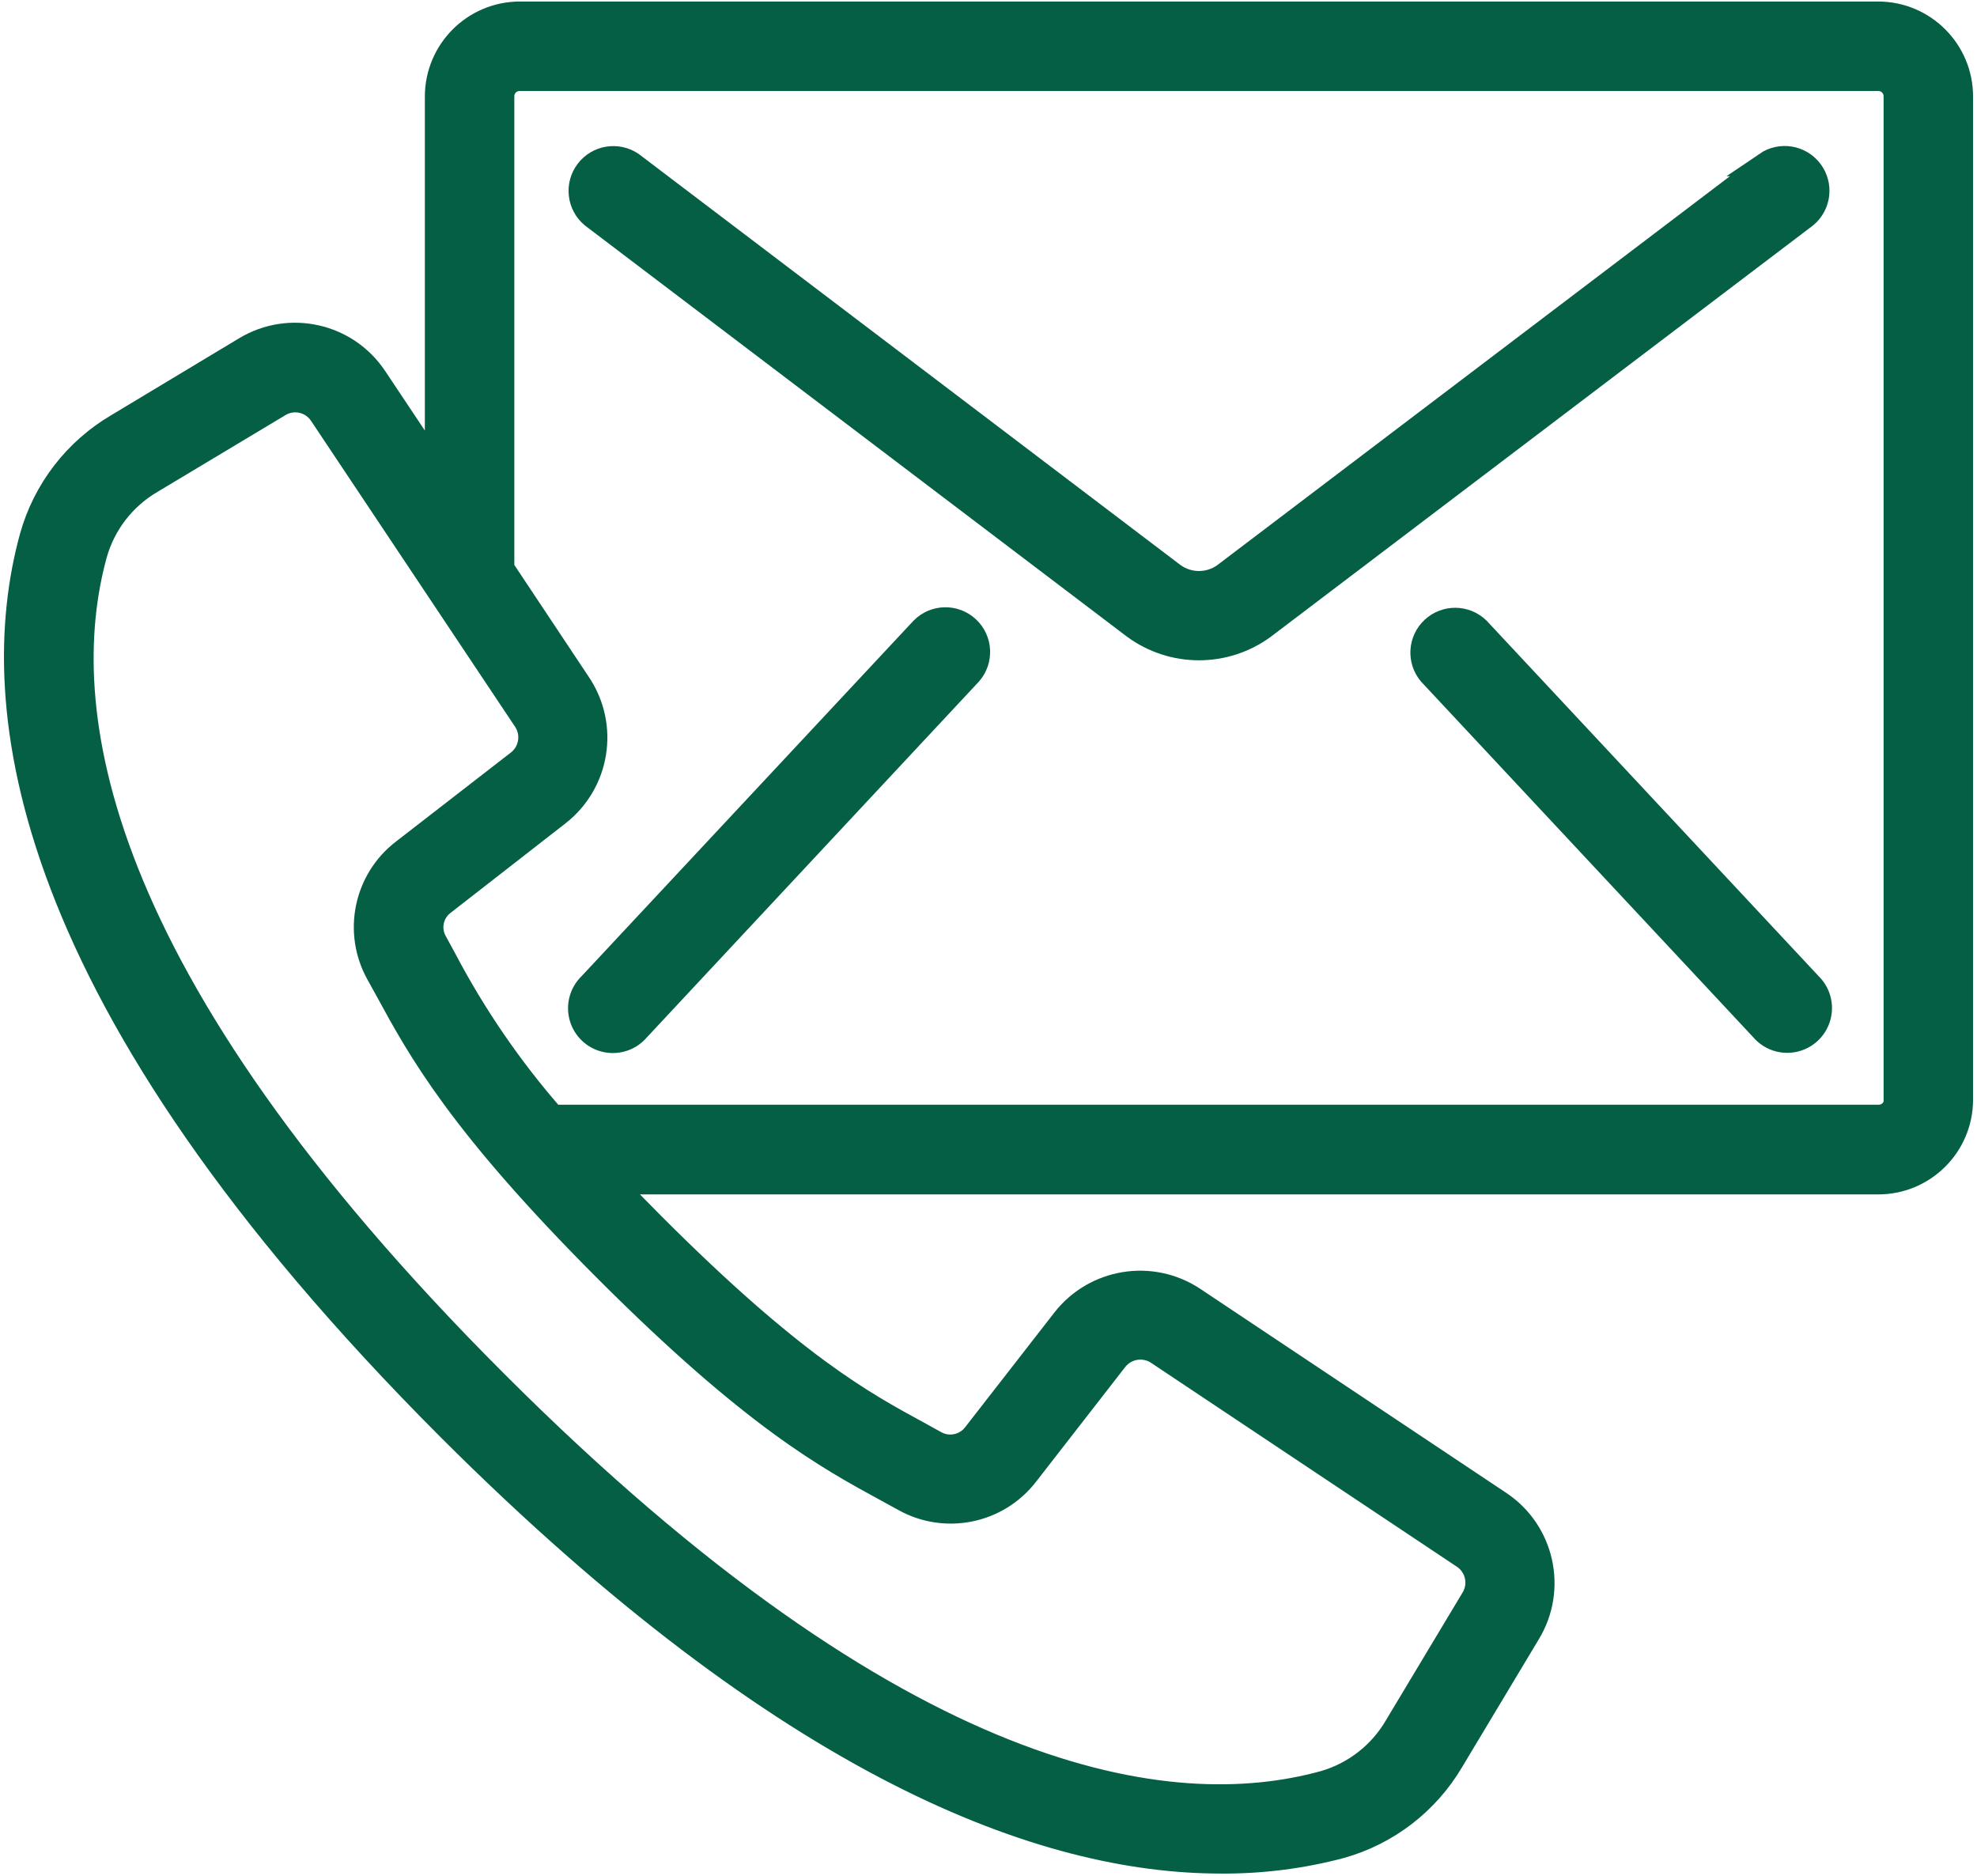
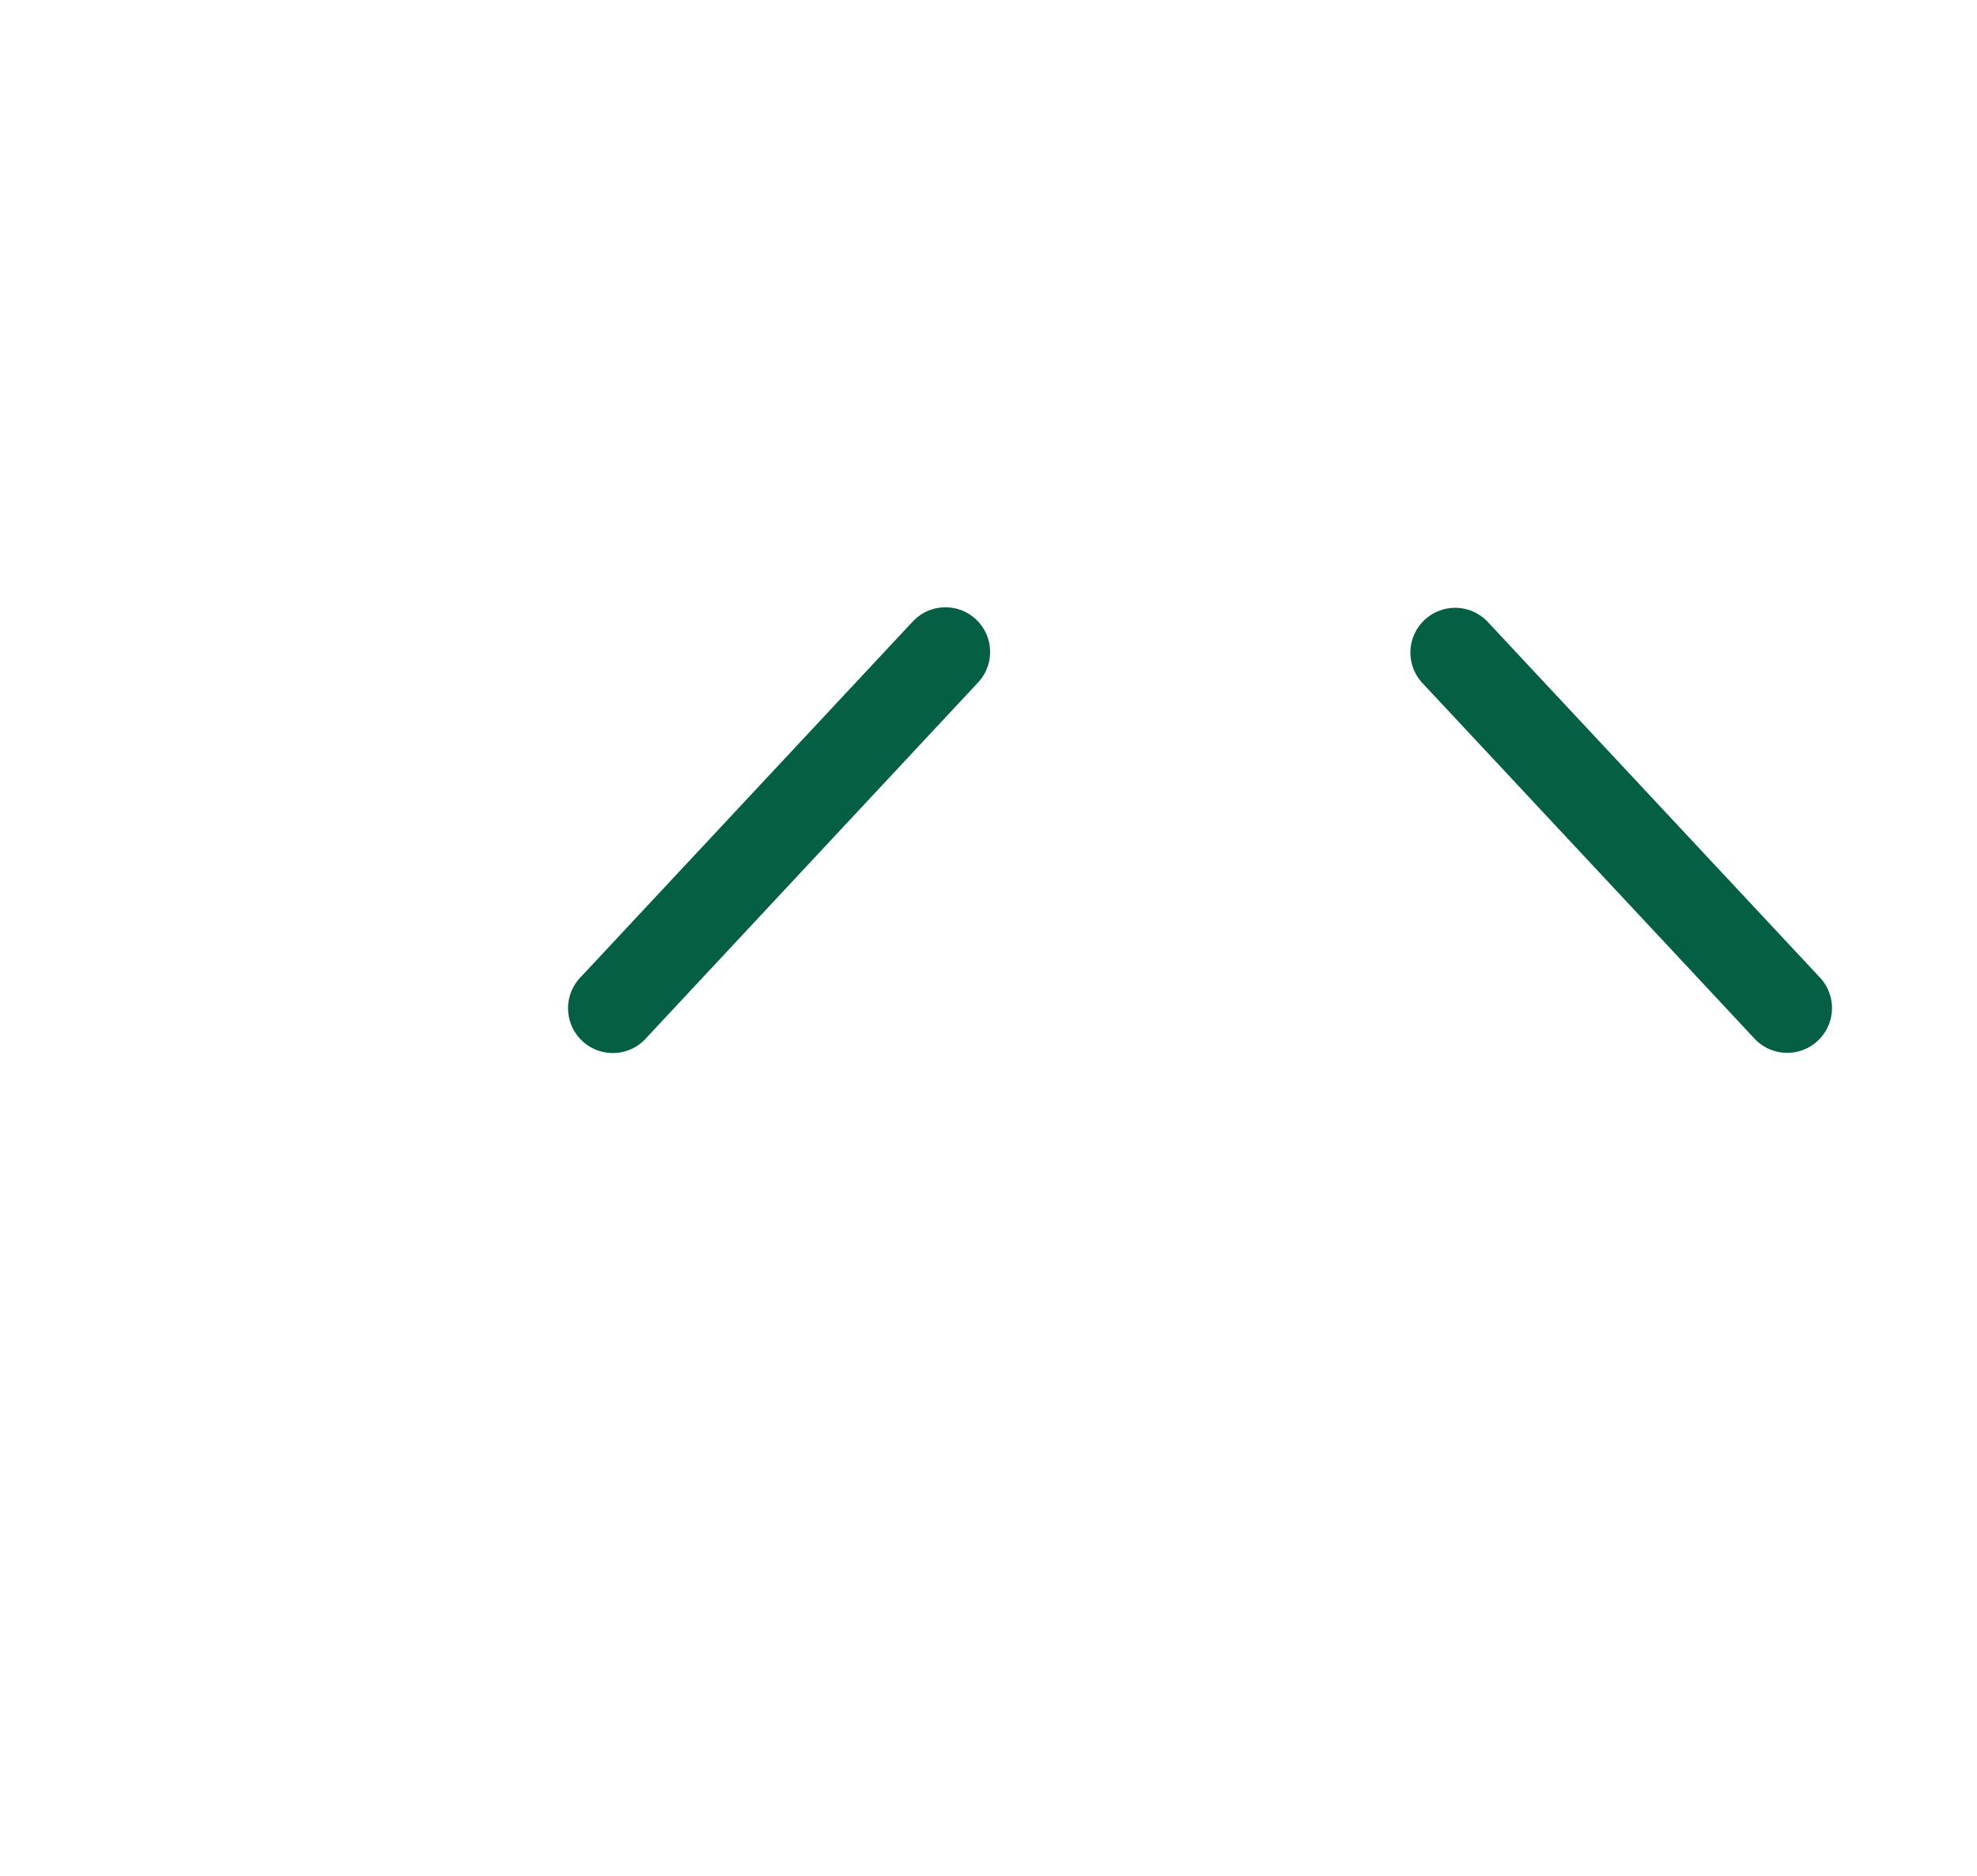
<svg xmlns="http://www.w3.org/2000/svg" width="196px" height="186px" viewBox="0 0 196 186" version="1.1">
  <title>esita päring-15</title>
  <g id="Page-1" stroke="none" stroke-width="1" fill="none" fill-rule="evenodd">
    <g id="Artboard" transform="translate(-1328, -318)" fill="#055F44" fill-rule="nonzero" stroke="#055F44" stroke-width="2.44">
      <g id="Metsaraieoigus.ee-01" transform="translate(732, 28)">
        <g id="esita-päring-15" transform="translate(597, 291)">
-           <path d="M185.2,0.37 L50.54,0.37 C46.014,0.376 42.346,4.044 42.34,8.57 L42.34,45.71 L36.18,36.47 C33.362,32.221 27.696,30.947 23.33,33.58 L10.66,41.2 C6.513,43.63 3.47,47.573 2.17,52.2 C-2.45,69 1,98 43.53,140.59 C77.37,174.4 102.6,183.502 120,183.502 C124.023,183.536 128.032,183.032 131.92,182 C136.545,180.701 140.487,177.662 142.92,173.52 L150.53,160.84 C153.159,156.479 151.89,150.821 147.65,148 L117.31,127.77 C113.15,125.02 107.576,125.925 104.5,129.85 L95.66,141.21 C94.738,142.424 93.064,142.778 91.73,142.04 L90.05,141.11 C84.52,138.11 77.63,134.35 63.73,120.44 C62.23,118.94 60.86,117.53 59.59,116.18 L185.2,116.18 C189.71,116.186 193.373,112.54 193.39,108.03 L193.39,8.57 C193.39,4.045 189.725,0.376 185.2,0.37 Z M87,146.71 L88.64,147.61 C92.743,149.902 97.907,148.838 100.77,145.11 L109.6,133.75 C110.605,132.472 112.422,132.177 113.78,133.07 L144.11,153.29 C145.49,154.208 145.907,156.046 145.06,157.47 L137.45,170.15 C135.862,172.875 133.282,174.882 130.25,175.75 C115.06,179.92 88.47,176.39 48.11,136.03 C7.75,95.67 4.24,69.09 8.41,53.91 C9.271,50.88 11.27,48.3 13.99,46.71 L26.68,39.1 C28.097,38.246 29.936,38.661 30.85,40.04 L51.09,70.38 C51.982,71.735 51.687,73.548 50.41,74.55 L39,83.39 C35.272,86.253 34.208,91.417 36.5,95.52 L37.4,97.15 C40.61,103.05 44.61,110.38 59.17,124.94 C73.73,139.5 81.08,143.49 87,146.71 Z M187,108 C186.997,108.463 186.81,108.906 186.48,109.231 C186.149,109.556 185.703,109.735 185.24,109.73 L53.79,109.73 C49.612,104.96 46.01,99.713 43.06,94.1 L42.14,92.41 C41.376,91.083 41.733,89.393 42.97,88.49 L54.32,79.65 C58.254,76.579 59.16,70.998 56.4,66.84 L48.77,55.37 L48.77,8.57 C48.762,8.098 48.946,7.643 49.279,7.309 C49.613,6.976 50.068,6.792 50.54,6.8 L185.2,6.8 C185.669,6.793 186.12,6.977 186.45,7.31 C186.784,7.643 186.968,8.098 186.96,8.57 L186.96,108 L187,108 Z" id="Shape" />
-           <path d="M174.13,15.25 L120.41,56 C118.891,57.099 116.839,57.099 115.32,56 L61.62,15.26 C60.201,14.294 58.275,14.61 57.239,15.979 C56.204,17.348 56.424,19.288 57.74,20.39 L111.44,61.12 C115.26,63.939 120.47,63.939 124.29,61.12 L178,20.38 C179.316,19.278 179.536,17.338 178.501,15.969 C177.465,14.6 175.539,14.284 174.12,15.25 L174.13,15.25 Z" id="Path" />
          <path d="M90.44,61.38 L57.52,96.63 C56.664,97.457 56.333,98.688 56.66,99.833 C56.988,100.977 57.919,101.847 59.083,102.096 C60.247,102.345 61.454,101.931 62.22,101.02 L95.14,65.75 C96.29,64.445 96.191,62.461 94.917,61.277 C93.643,60.093 91.658,60.138 90.44,61.38 L90.44,61.38 Z" id="Path" />
          <path d="M145.51,61.38 C144.28,60.184 142.329,60.163 141.073,61.331 C139.816,62.499 139.697,64.447 140.8,65.76 L173.72,101 C174.486,101.911 175.693,102.325 176.857,102.076 C178.021,101.827 178.952,100.957 179.28,99.813 C179.607,98.668 179.276,97.437 178.42,96.61 L145.51,61.38 Z" id="Path" />
        </g>
      </g>
    </g>
  </g>
</svg>